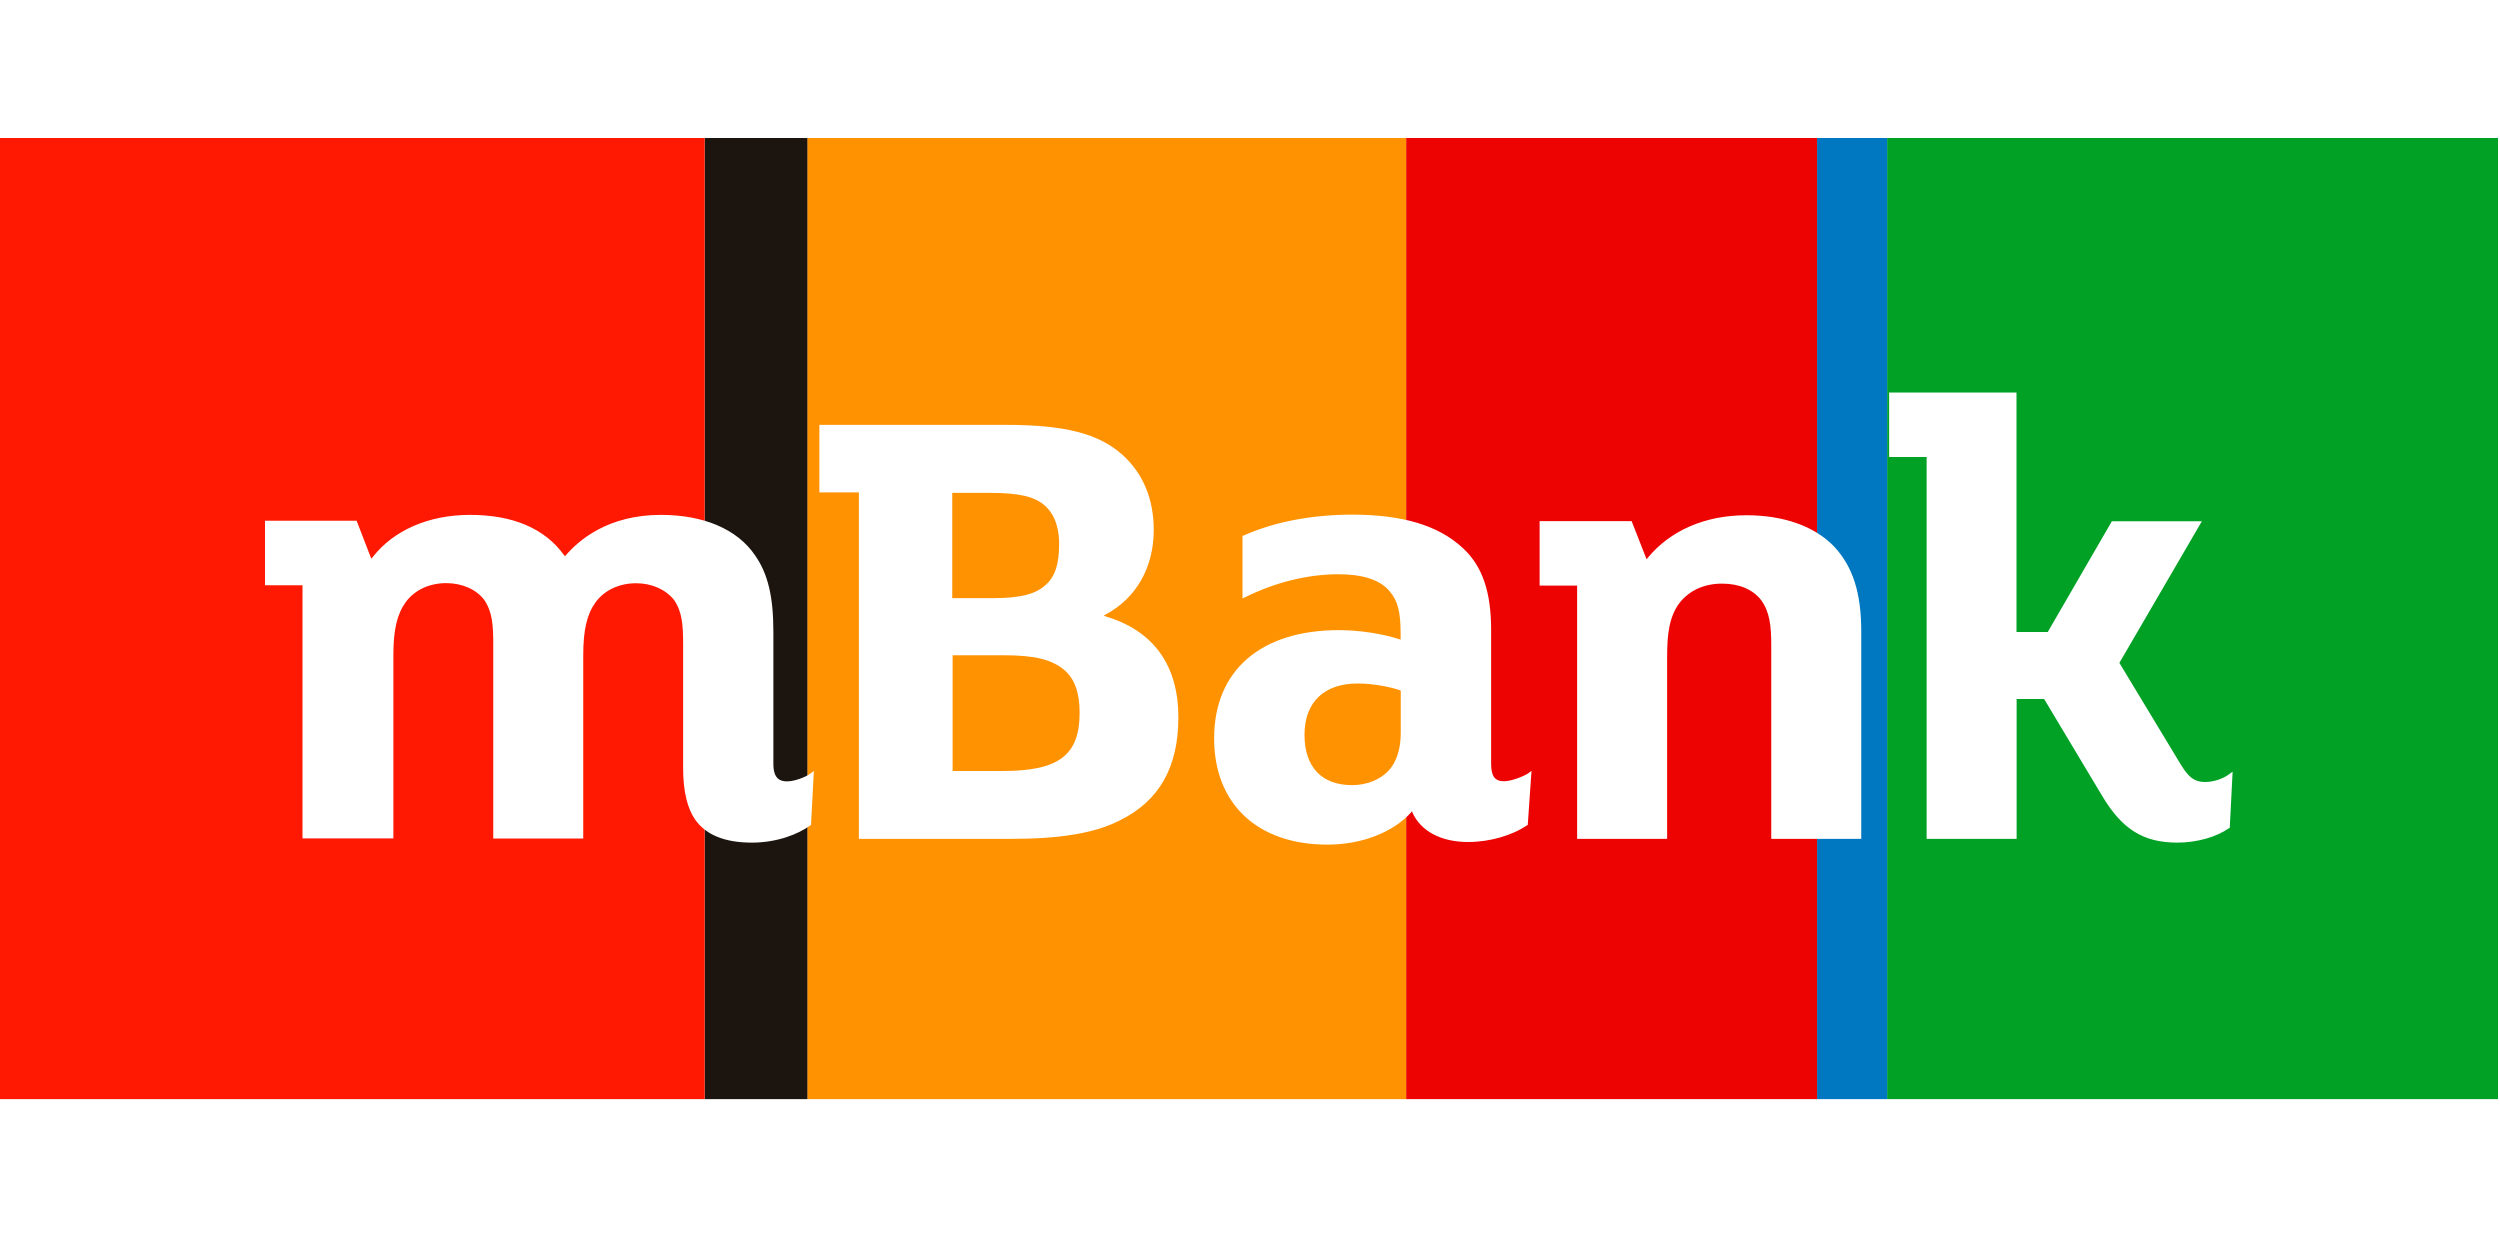
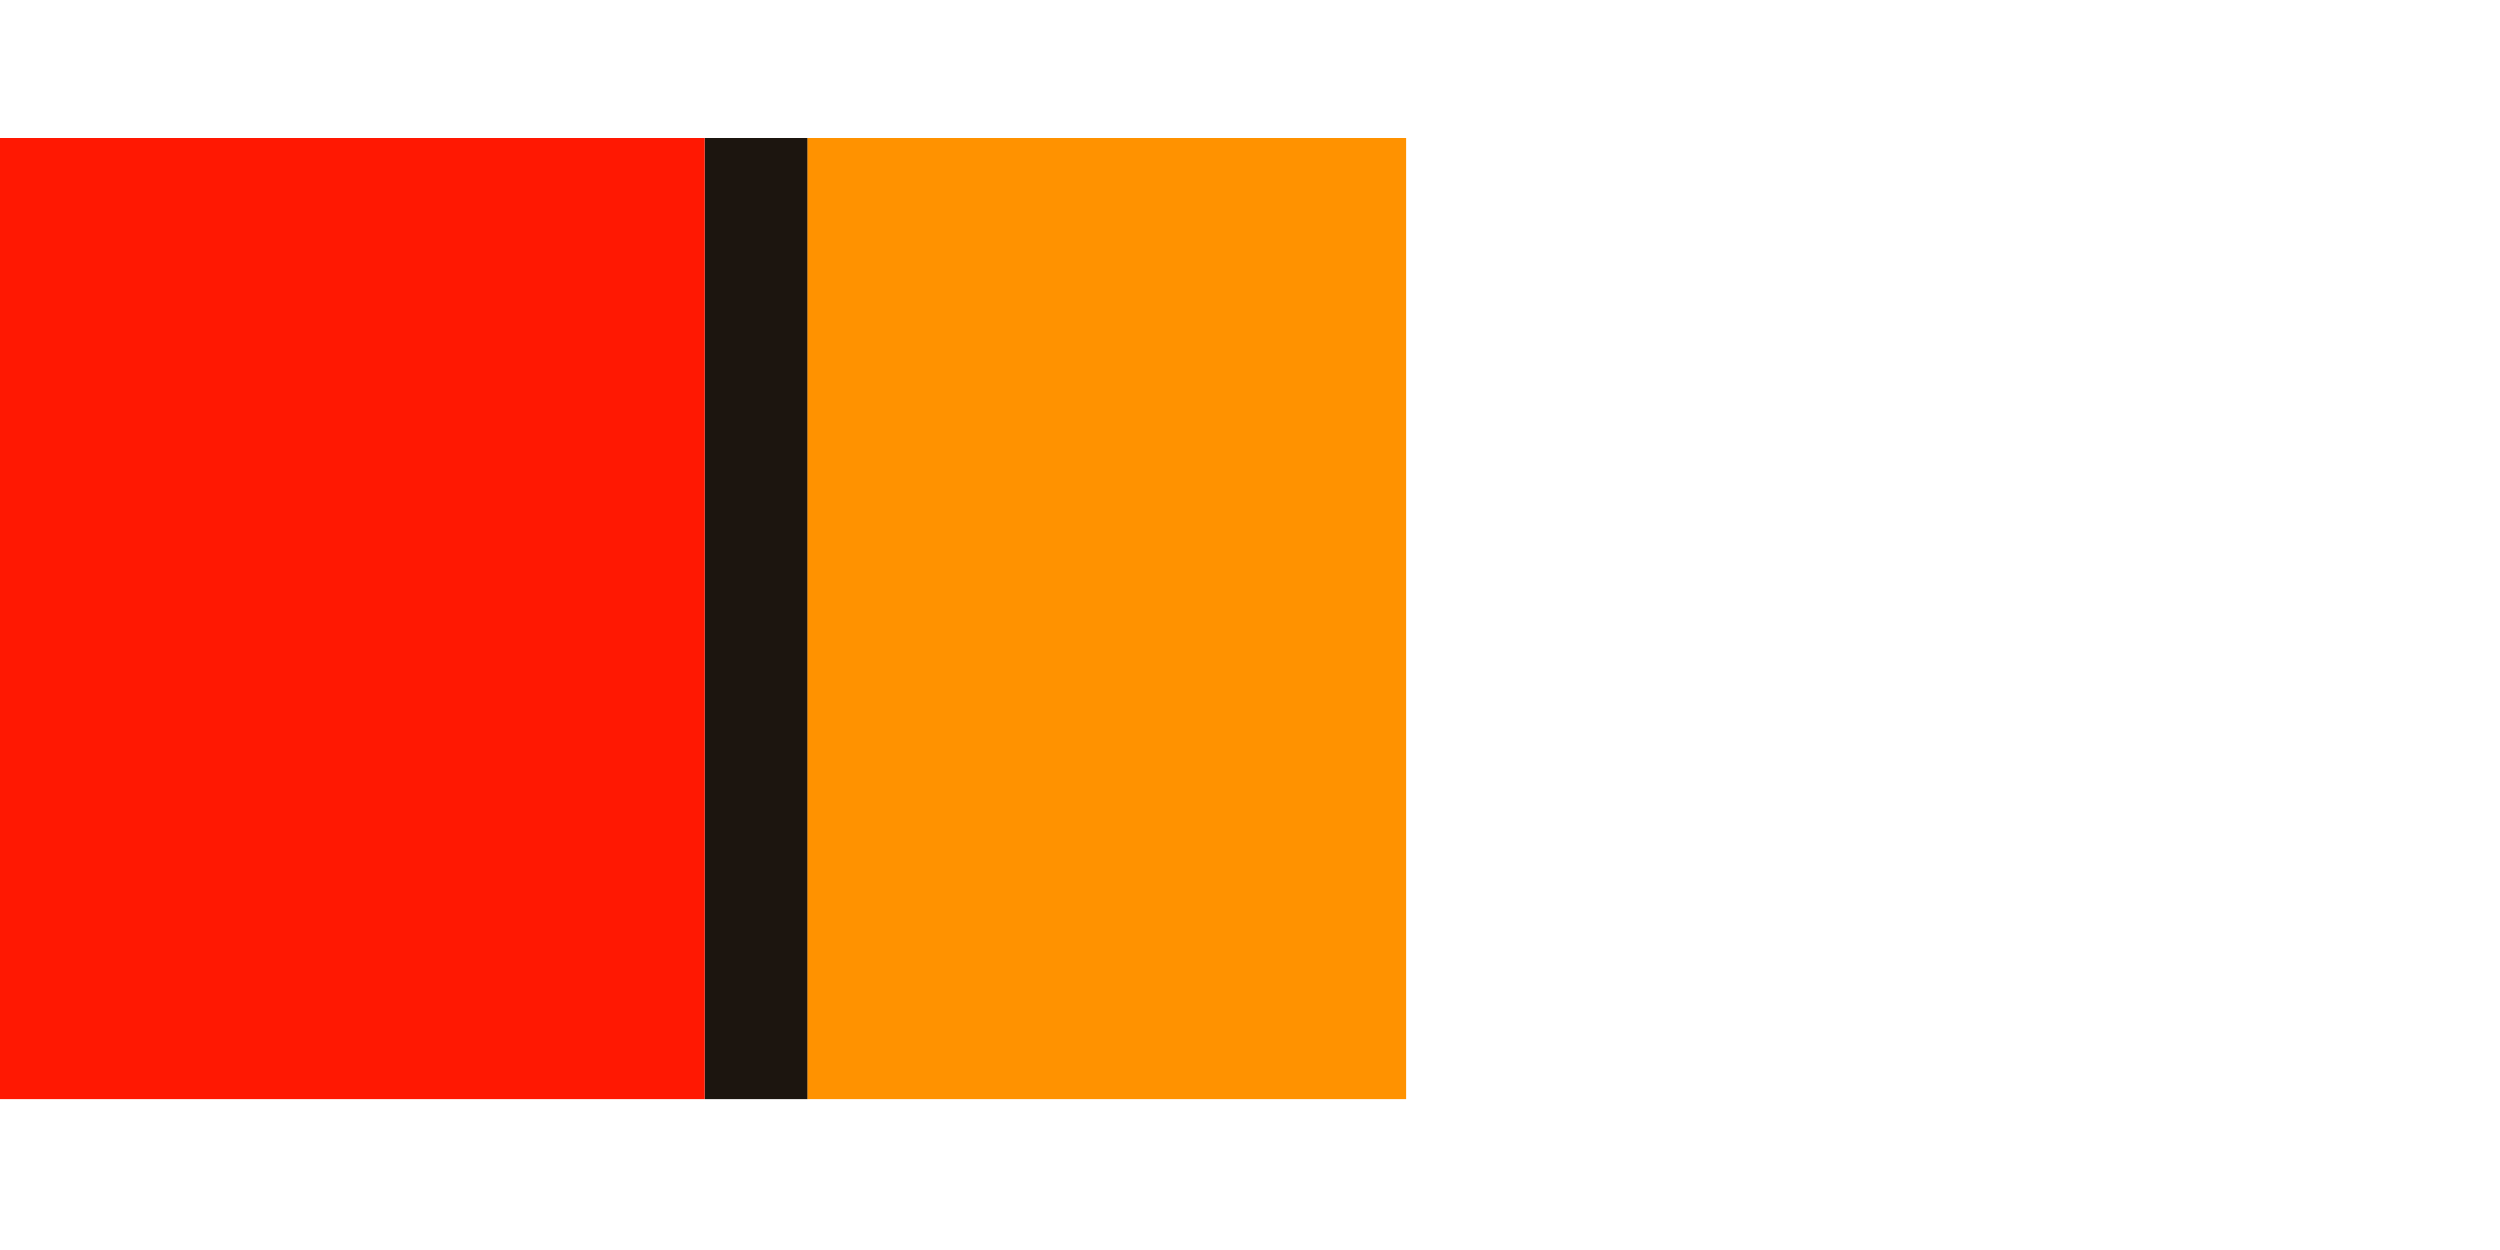
<svg xmlns="http://www.w3.org/2000/svg" version="1.1" id="Слой_1" x="0px" y="0px" viewBox="0 0 2000 1000" style="enable-background:new 0 0 2000 1000;" xml:space="preserve">
  <style type="text/css">
	.st0{fill:#FFFFFF;}
	.st1{fill:#00A124;}
	.st2{fill:#EE0303;}
	.st3{fill:#FF9200;}
	.st4{fill:#FF1802;}
	.st5{fill:#1C150F;}
	.st6{fill:#0078C1;}
</style>
-   <rect class="st0" width="2000" height="1000" />
  <g>
-     <rect x="1509.7" y="110.4" class="st1" width="488.7" height="768.9" />
-     <rect x="1124.9" y="110.4" class="st2" width="329.1" height="768.9" />
    <rect x="645.8" y="110.4" class="st3" width="479.1" height="768.9" />
    <rect x="-0.5" y="110.4" class="st4" width="564.3" height="768.9" />
    <rect x="563.9" y="110.4" class="st5" width="82" height="768.9" />
-     <rect x="1453.7" y="110.4" class="st6" width="56" height="768.9" />
-     <path class="st0" d="M762.1,478.5h32.6c22,0,34.3-3.3,42.3-11c7.3-6.7,10.3-16.7,10.3-32.6c0-9.3-2-22-11.3-30.3   c-8-7.3-20.7-10.3-43.6-10.3h-30.6v84.3H762.1z M762.1,616.8h40c45,0,61.6-12.7,61.6-46.6c0-16-4-27-12-34c-10.3-8.7-24-12-49.3-12   h-40.3V616.8z M687.1,671.1V393.9h-31.6v-54h149.6c47,0,73.6,7,92.6,23.7c16.7,15,25.3,35.6,25.3,60.3c0,30-14,54.6-38.3,67.6   l-1.7,1l1.7,0.7c38,11.3,58,39,58,80.6c0,40-15.3,67-47,82.6c-19.7,10-46.6,14.7-87.3,14.7H687.1z M1417,671.1V516.2   c0-15.7-1.3-26.7-8-36c-6.7-8.7-17.7-13.3-31.3-13.3c-14.3,0-26,5.3-34,15.3c-8.3,11-10,25-10,43v145.9h-72V468.5h-30v-51.6h73.6   l12,30.6l0.7-1c18-22,46-34.3,79-34.3c30,0,54.3,8.7,70,24.7c15.3,16.3,22,37.3,22,68.3v165.9H1417z M1741.9,674.1   c-27.3,0-44.3-10.7-60.3-37.6l-46.3-77.3h-22v111.9h-72V365.6h-30v-51.6h101.9v191.6h25l51.3-88.6h72l-66,113.3l49.3,81.6   c6.3,10.3,11,13.7,19.3,13.7c6.3,0,14-2.3,19.3-6.3l2.7-2l-2.3,45l-0.7,0.3C1773.5,669.4,1757.8,674.1,1741.9,674.1 M601.5,674.1   c-21.3,0-36.6-6-45.3-18.3c-6.3-9-9.7-22.7-9.7-41.3v-98.6c0-16-0.7-26.3-7.3-36c-6.7-8.3-17.7-13.3-30.3-13.3   c-13.3,0-25,5.3-32.3,15c-7,9.7-10,22-10,42.6v146.6h-72V515.8c0-16-0.7-26.3-7.3-36c-6.3-8.3-17.7-13.3-30.3-13.3   c-13.3,0-25,5.3-32.3,15c-7,9.7-10,22-10,42.6v146.6H242V468.2h-30v-51.6h73.3l11.7,30.3l1-1c16.7-21.7,45-34,78-34   c34.6,0,60,11,75.3,32.3l0.7,0.7l0.7-0.7c10.3-12,33.6-32.3,76-32.3c34,0,61,11.3,75.3,32.3c10.3,14.7,14.7,33,14.7,61.3v105.6   c0,12.3,5.7,14,11,14c5.7,0,14.7-3.3,18.7-6.3l2.7-2l-2.3,43.3l-0.7,0.3C638.5,667.4,621.5,674.1,601.5,674.1 M1086.2,546.8   c-27,0-42.6,15-42.6,41c0,25.7,13.7,40.3,38,40.3c11.7,0,22.3-4.3,29-11.3c6.7-7,10-17.7,10-30.6v-33.6l-0.3-0.3   C1112.2,549.5,1098.6,546.8,1086.2,546.8 M1061.9,675.7c-56,0-90.6-32.6-90.6-85c0-54.3,37.3-86.6,99.9-86.6   c15.7,0,34.3,2.7,48.3,7.3l1,0.3v-4.7c0-17.7-2.3-26.7-9.3-34.6c-7.7-8.7-21.3-13-40.6-13c-24.7,0-51,6.7-74.3,18.3l-2.3,1v-50   l1-0.3c23.7-10.7,54.3-16.7,86.6-16.7c40.6,0,69.3,8.7,88.6,26.7c15.7,14.3,22.7,35.3,22.7,65.3v107.3c0,10,3,14,10.3,14   c5.7,0,15.3-3.7,19.3-6.3l2.7-2l-3,43.3l-0.7,0.3c-11.7,8-29.6,13.3-47,13.3c-21.7,0-38-8.7-44.6-23.7l-0.3-1l-0.7,1   C1114.2,666.1,1089.2,675.7,1061.9,675.7" />
  </g>
</svg>